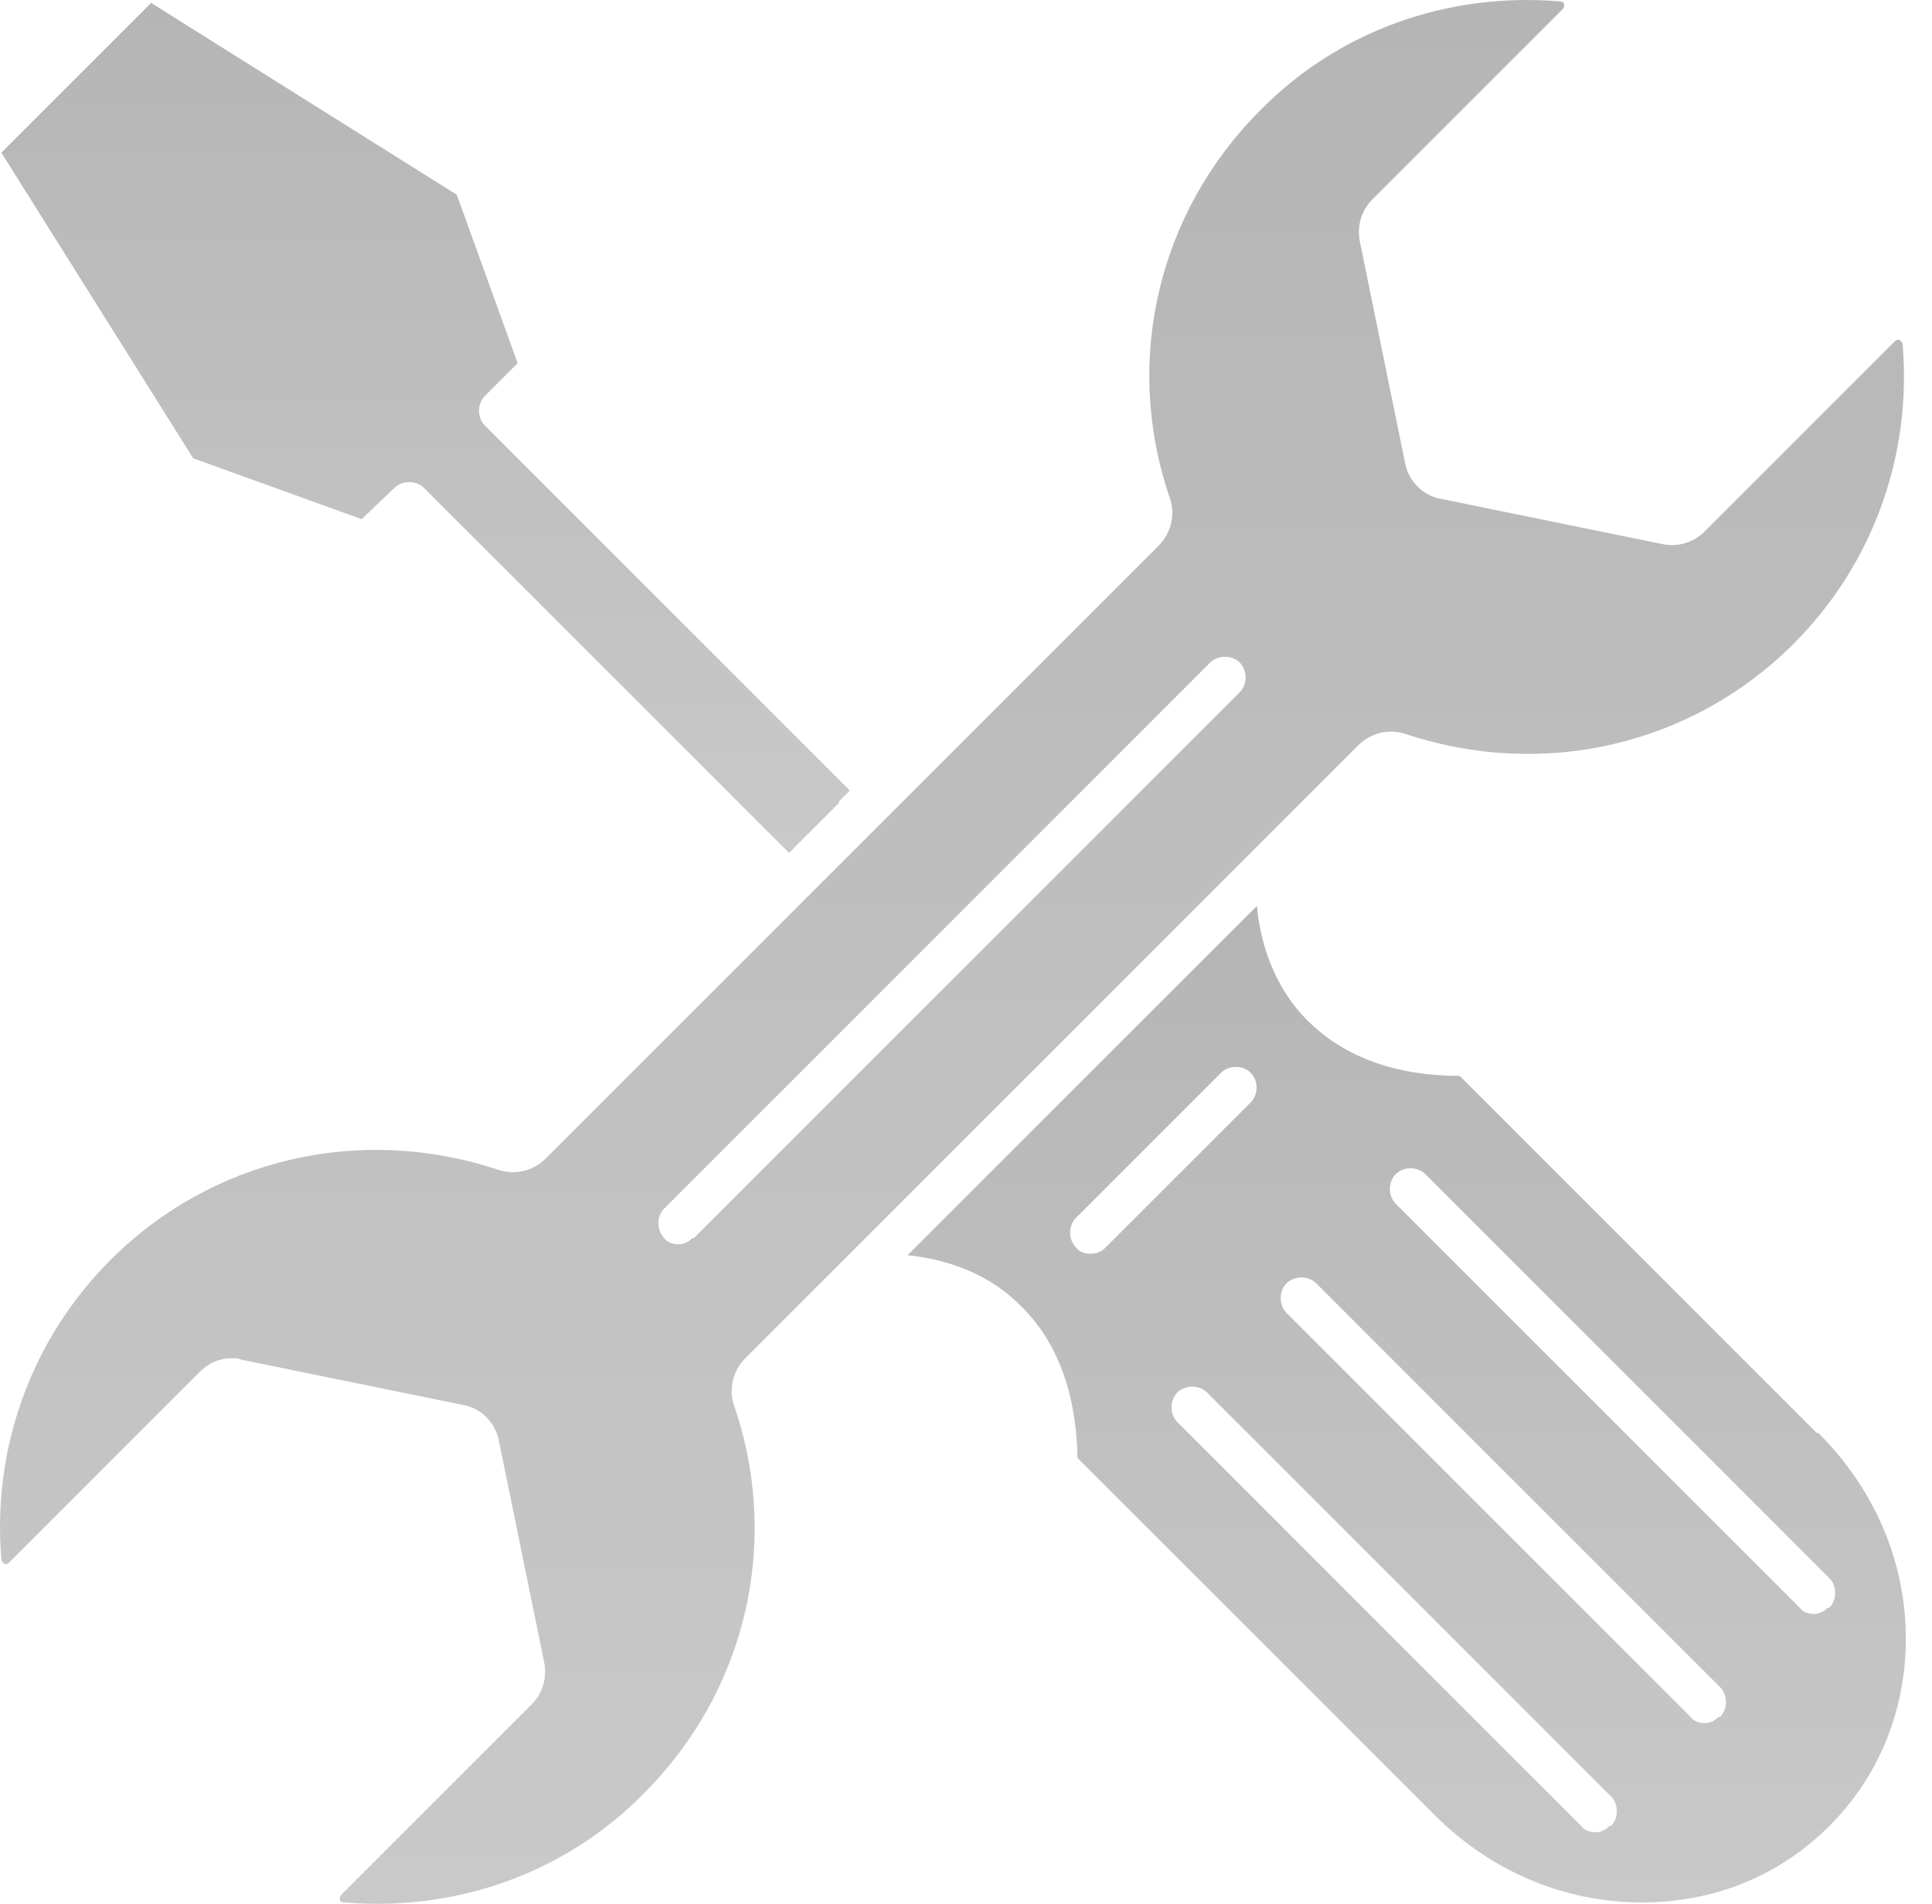
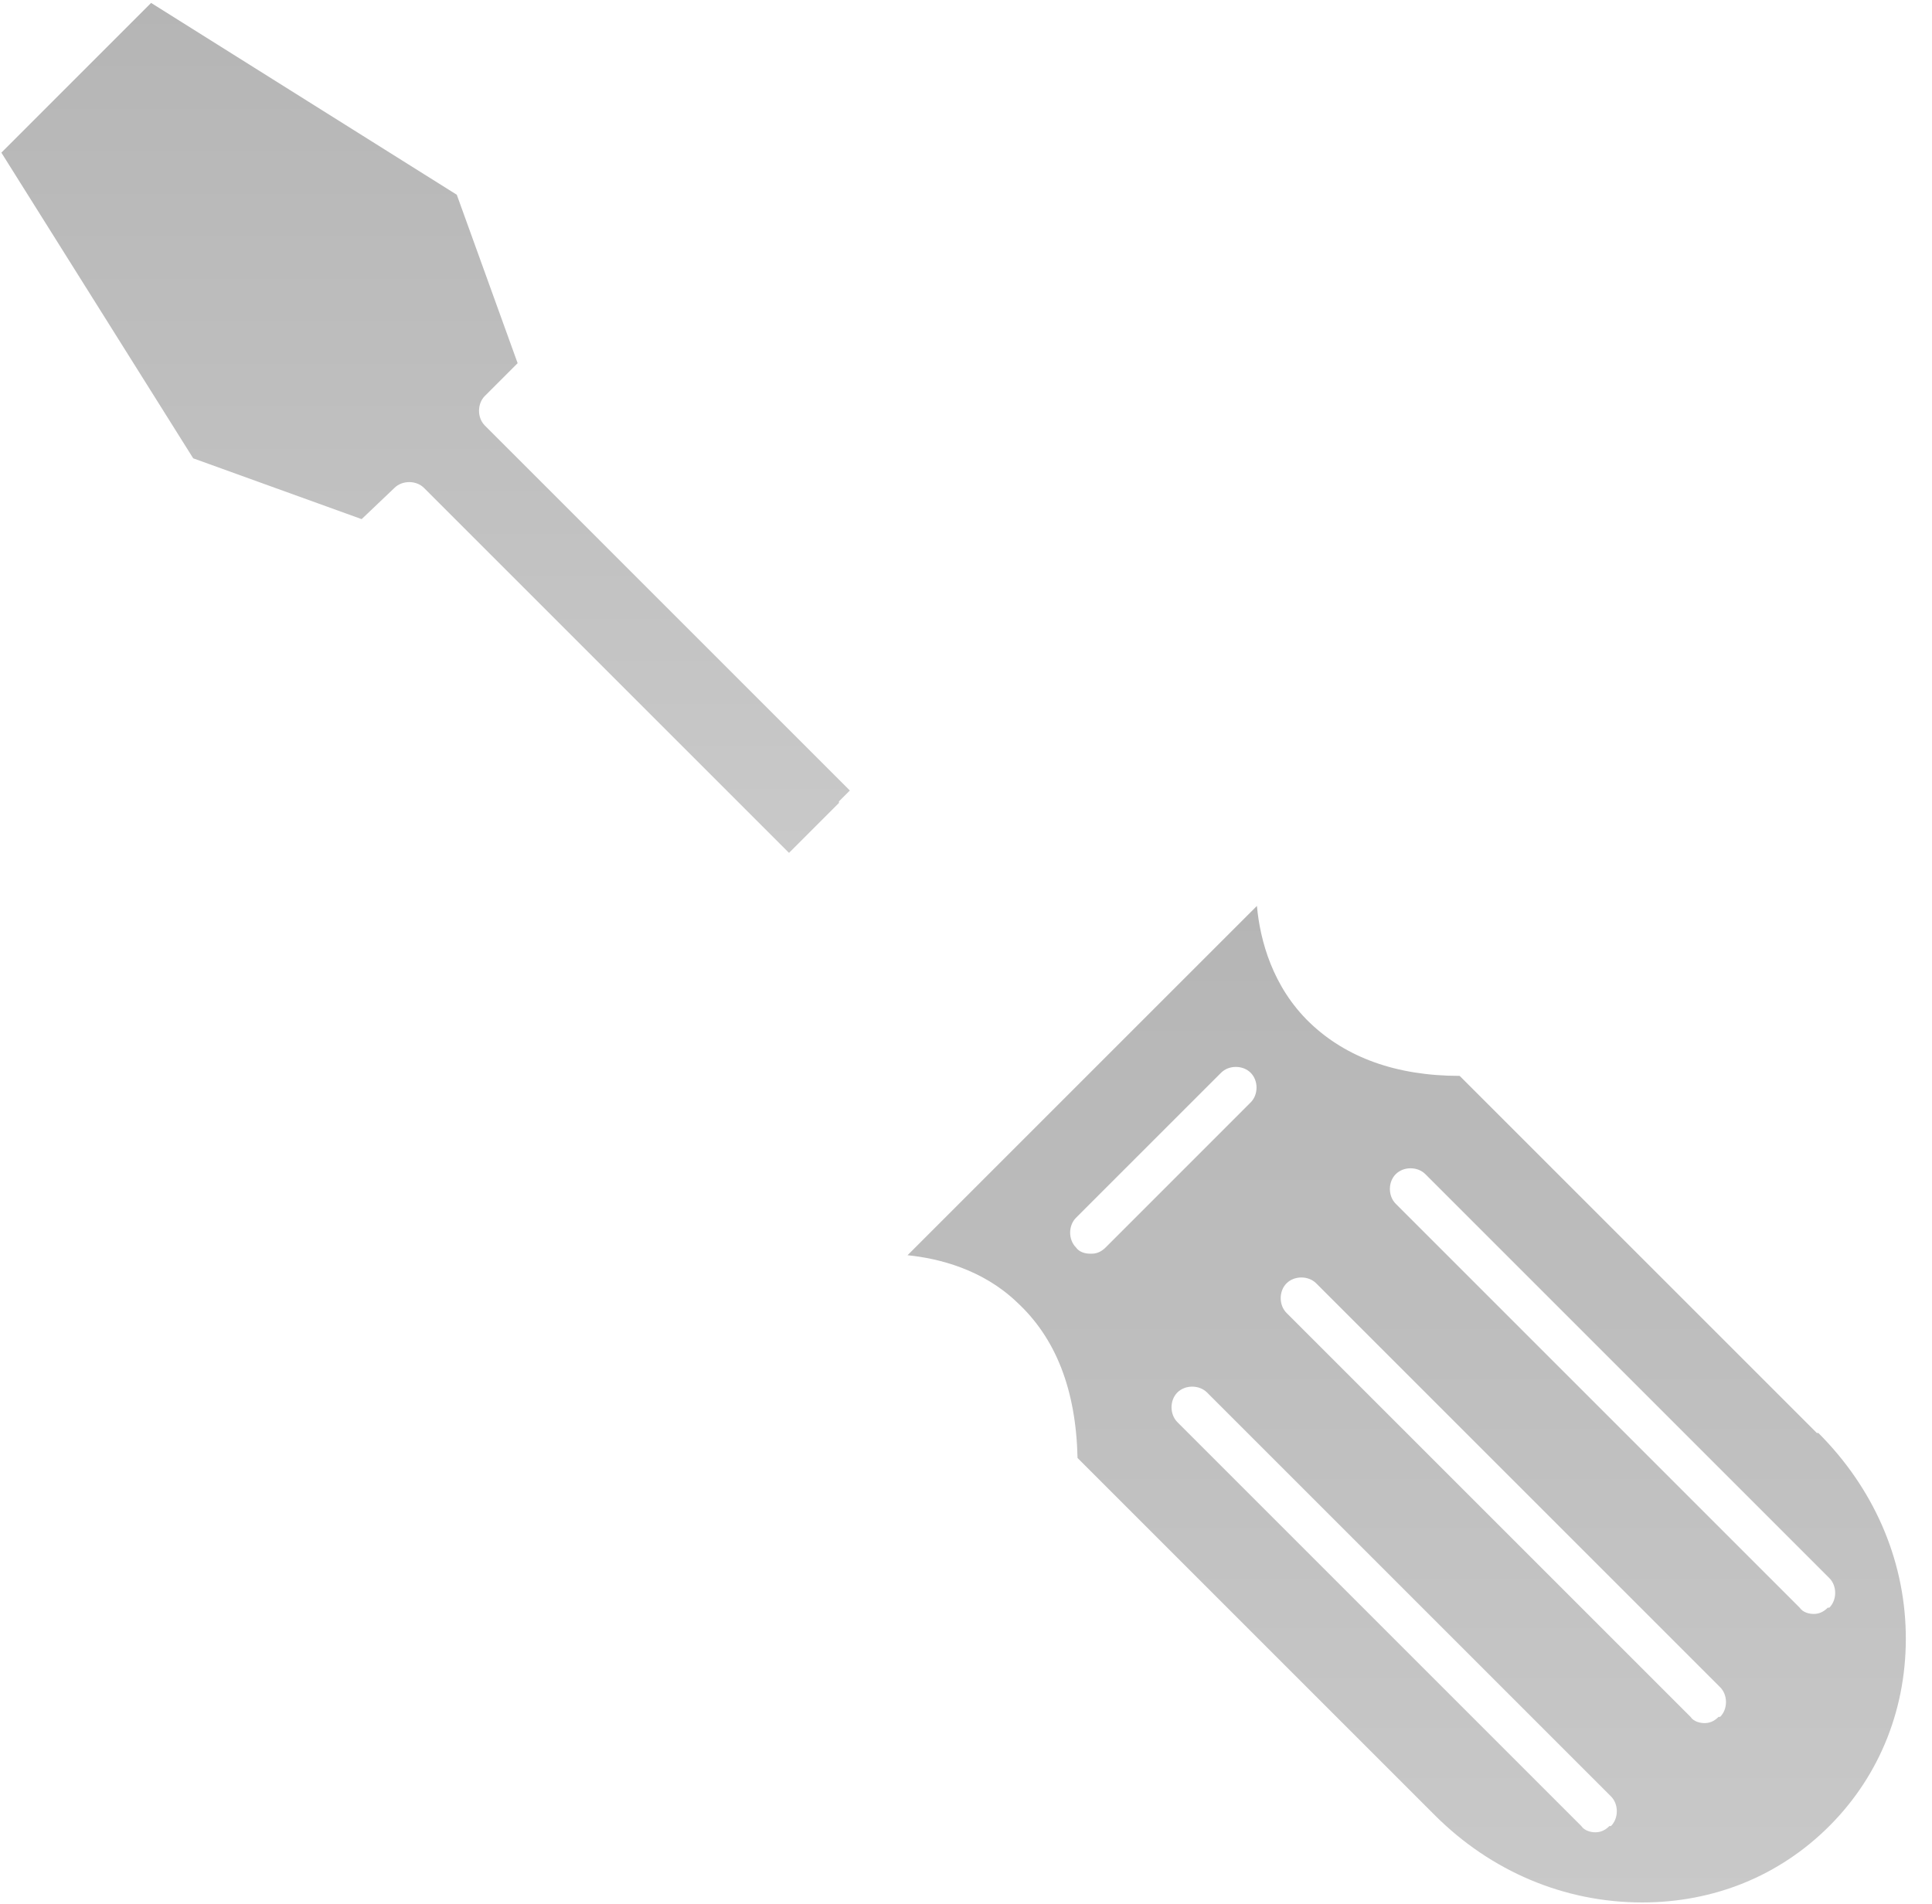
<svg xmlns="http://www.w3.org/2000/svg" width="69" height="68" viewBox="0 0 69 68" fill="none">
  <path d="M64.888 51.184L52.131 38.428C49.848 38.428 48.065 37.76 46.784 36.535C45.447 35.253 45.001 33.582 44.89 32.357L41.436 35.81L32.412 44.834C33.526 44.946 35.086 45.336 36.312 46.505C37.704 47.787 38.428 49.625 38.484 52.076L51.24 64.832C53.245 66.837 55.864 67.951 58.649 67.951C61.211 67.951 63.551 67.004 65.333 65.222C67.171 63.384 68.118 60.933 68.063 58.315C68.007 55.641 66.893 53.134 64.943 51.184H64.888ZM38.93 44.779C38.763 44.779 38.54 44.723 38.428 44.556C38.15 44.277 38.15 43.776 38.428 43.497L43.609 38.317C43.887 38.038 44.389 38.038 44.667 38.317C44.946 38.596 44.946 39.097 44.667 39.375L39.487 44.556C39.32 44.723 39.153 44.779 38.985 44.779H38.93ZM57.479 65.222C57.312 65.389 57.145 65.445 56.978 65.445C56.81 65.445 56.588 65.389 56.476 65.222L42.049 50.795C41.771 50.516 41.771 50.015 42.049 49.736C42.328 49.458 42.829 49.458 43.108 49.736L57.535 64.163C57.813 64.442 57.813 64.943 57.535 65.222H57.479ZM61.378 61.322C61.211 61.49 61.044 61.545 60.877 61.545C60.71 61.545 60.487 61.49 60.376 61.322L45.948 46.895C45.67 46.617 45.67 46.115 45.948 45.837C46.227 45.559 46.728 45.559 47.007 45.837L61.434 60.264C61.712 60.543 61.712 61.044 61.434 61.322H61.378ZM65.277 57.423C65.11 57.59 64.943 57.646 64.776 57.646C64.609 57.646 64.386 57.59 64.275 57.423L49.848 42.996C49.569 42.718 49.569 42.216 49.848 41.938C50.126 41.659 50.627 41.659 50.906 41.938L65.333 56.365C65.612 56.643 65.612 57.145 65.333 57.423H65.277Z" fill="url(#paint0_linear_3_41)" />
-   <path d="M40.322 34.808L44.89 30.24L48.511 26.619C48.956 26.174 49.625 26.007 50.237 26.229C55.139 27.845 60.431 26.619 64.052 22.999C66.893 20.158 68.285 16.259 67.951 12.303C67.951 12.248 67.895 12.192 67.84 12.136C67.784 12.136 67.728 12.136 67.673 12.192L60.877 18.988C60.487 19.378 59.93 19.545 59.373 19.434L51.463 17.818C50.795 17.707 50.293 17.15 50.182 16.537L48.566 8.627C48.455 8.07 48.622 7.513 49.012 7.123L55.808 0.327C55.864 0.272 55.864 0.216 55.864 0.16C55.864 0.104 55.808 0.049 55.697 0.049C51.686 -0.285 47.787 1.107 45.001 3.948C41.381 7.569 40.099 12.861 41.771 17.762C41.993 18.375 41.826 19.044 41.381 19.489L32.023 28.847L31.131 29.739L19.489 41.381C19.044 41.826 18.375 41.993 17.762 41.771C12.861 40.155 7.569 41.381 3.948 45.001C1.107 47.842 -0.285 51.742 0.049 55.697C0.049 55.752 0.104 55.808 0.16 55.864C0.216 55.864 0.272 55.864 0.327 55.808L7.123 49.012C7.457 48.678 7.847 48.511 8.293 48.511C8.404 48.511 8.516 48.511 8.627 48.566L16.537 50.182C17.205 50.293 17.707 50.85 17.818 51.463L19.434 59.373C19.545 59.93 19.378 60.487 18.988 60.877L12.192 67.673C12.136 67.728 12.136 67.784 12.136 67.84C12.136 67.895 12.192 67.951 12.303 67.951C16.314 68.285 20.213 66.893 22.999 64.052C26.619 60.431 27.901 55.139 26.229 50.237C26.007 49.625 26.174 48.956 26.619 48.511L40.322 34.808ZM24.725 44.222C24.558 44.389 24.391 44.444 24.224 44.444C24.057 44.444 23.834 44.389 23.723 44.222C23.444 43.943 23.444 43.442 23.723 43.163L43.219 23.667C43.497 23.389 43.999 23.389 44.277 23.667C44.556 23.945 44.556 24.447 44.277 24.725L24.781 44.222H24.725Z" fill="url(#paint1_linear_3_41)" />
  <path d="M29.962 28.625L30.351 28.235L17.317 15.2C17.038 14.922 17.038 14.42 17.317 14.142L18.487 12.972L16.314 6.956L5.396 0.104L0.049 5.452L6.9 16.37L12.916 18.542L14.086 17.428C14.364 17.15 14.866 17.15 15.144 17.428L28.179 30.463L29.962 28.68V28.625Z" fill="url(#paint2_linear_3_41)" />
  <defs>
    <linearGradient id="paint0_linear_3_41" x1="50.239" y1="32.357" x2="50.239" y2="67.951" gradientUnits="userSpaceOnUse">
      <stop stop-color="#B5B5B5" />
      <stop offset="1" stop-color="#C9C9C9" />
    </linearGradient>
    <linearGradient id="paint1_linear_3_41" x1="34" y1="0" x2="34" y2="68" gradientUnits="userSpaceOnUse">
      <stop stop-color="#B5B5B5" />
      <stop offset="1" stop-color="#C9C9C9" />
    </linearGradient>
    <linearGradient id="paint2_linear_3_41" x1="15.2" y1="0.104" x2="15.2" y2="30.463" gradientUnits="userSpaceOnUse">
      <stop stop-color="#B5B5B5" />
      <stop offset="1" stop-color="#C9C9C9" />
    </linearGradient>
  </defs>
</svg>